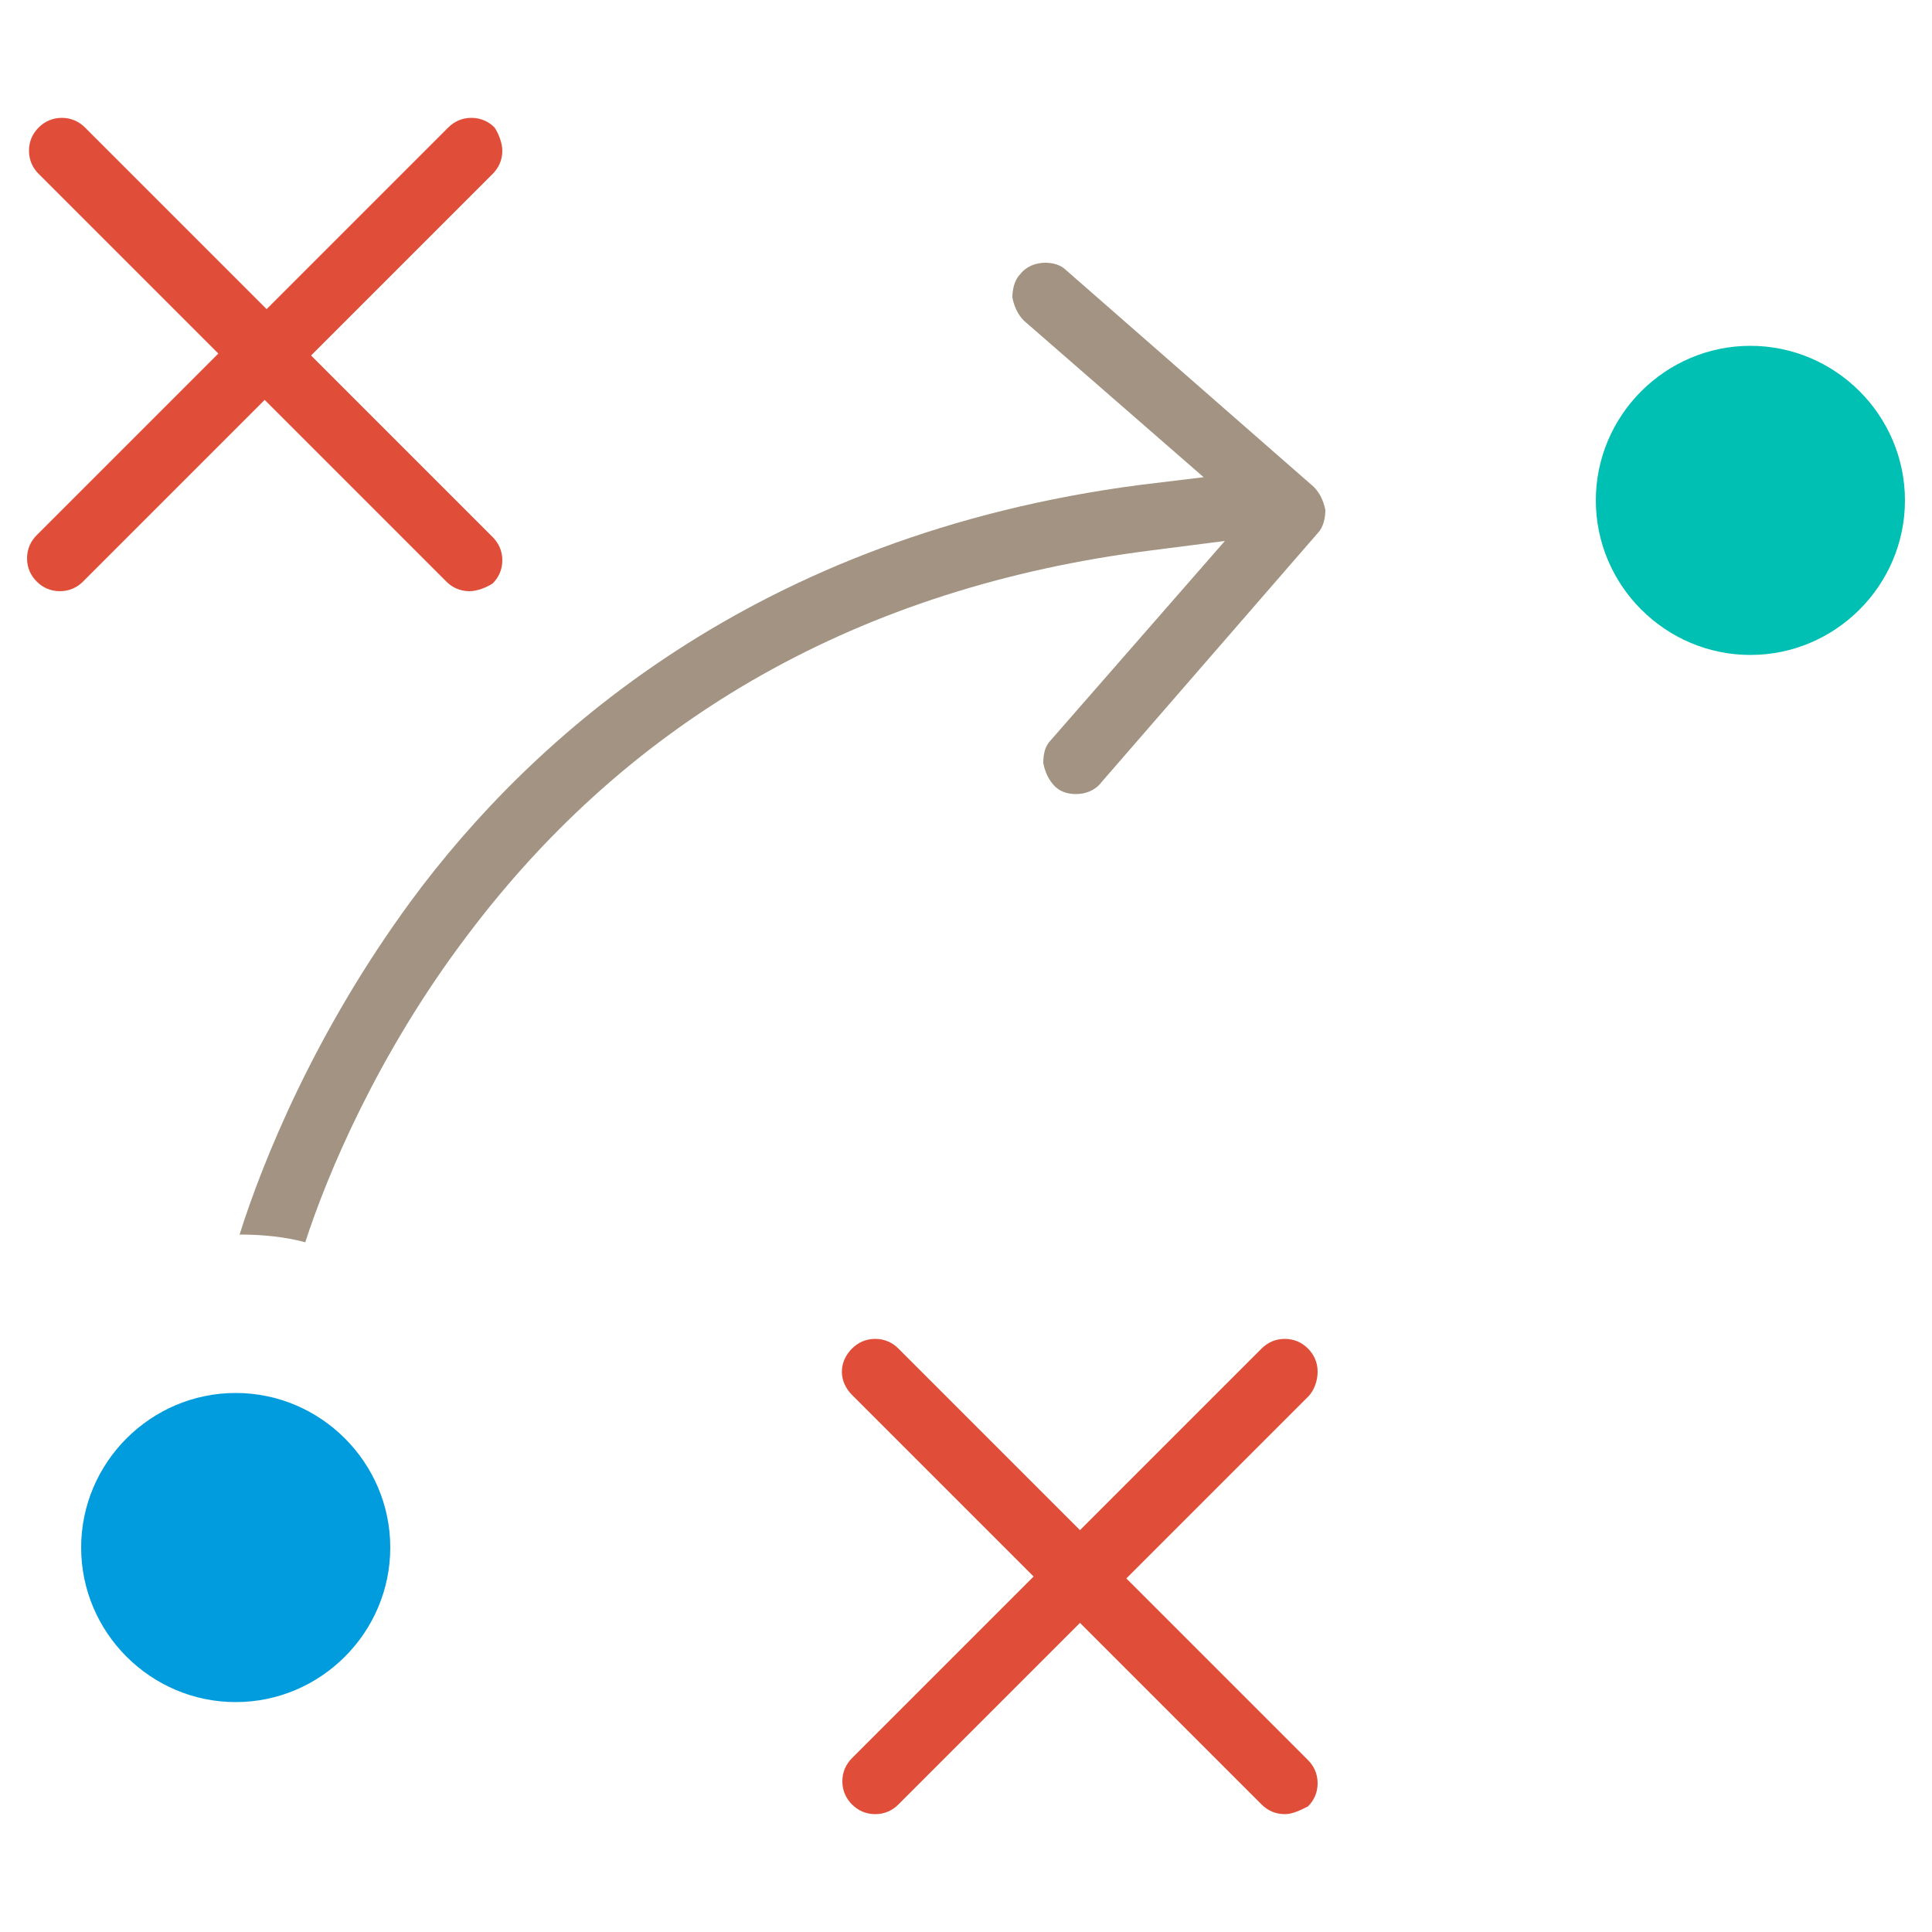
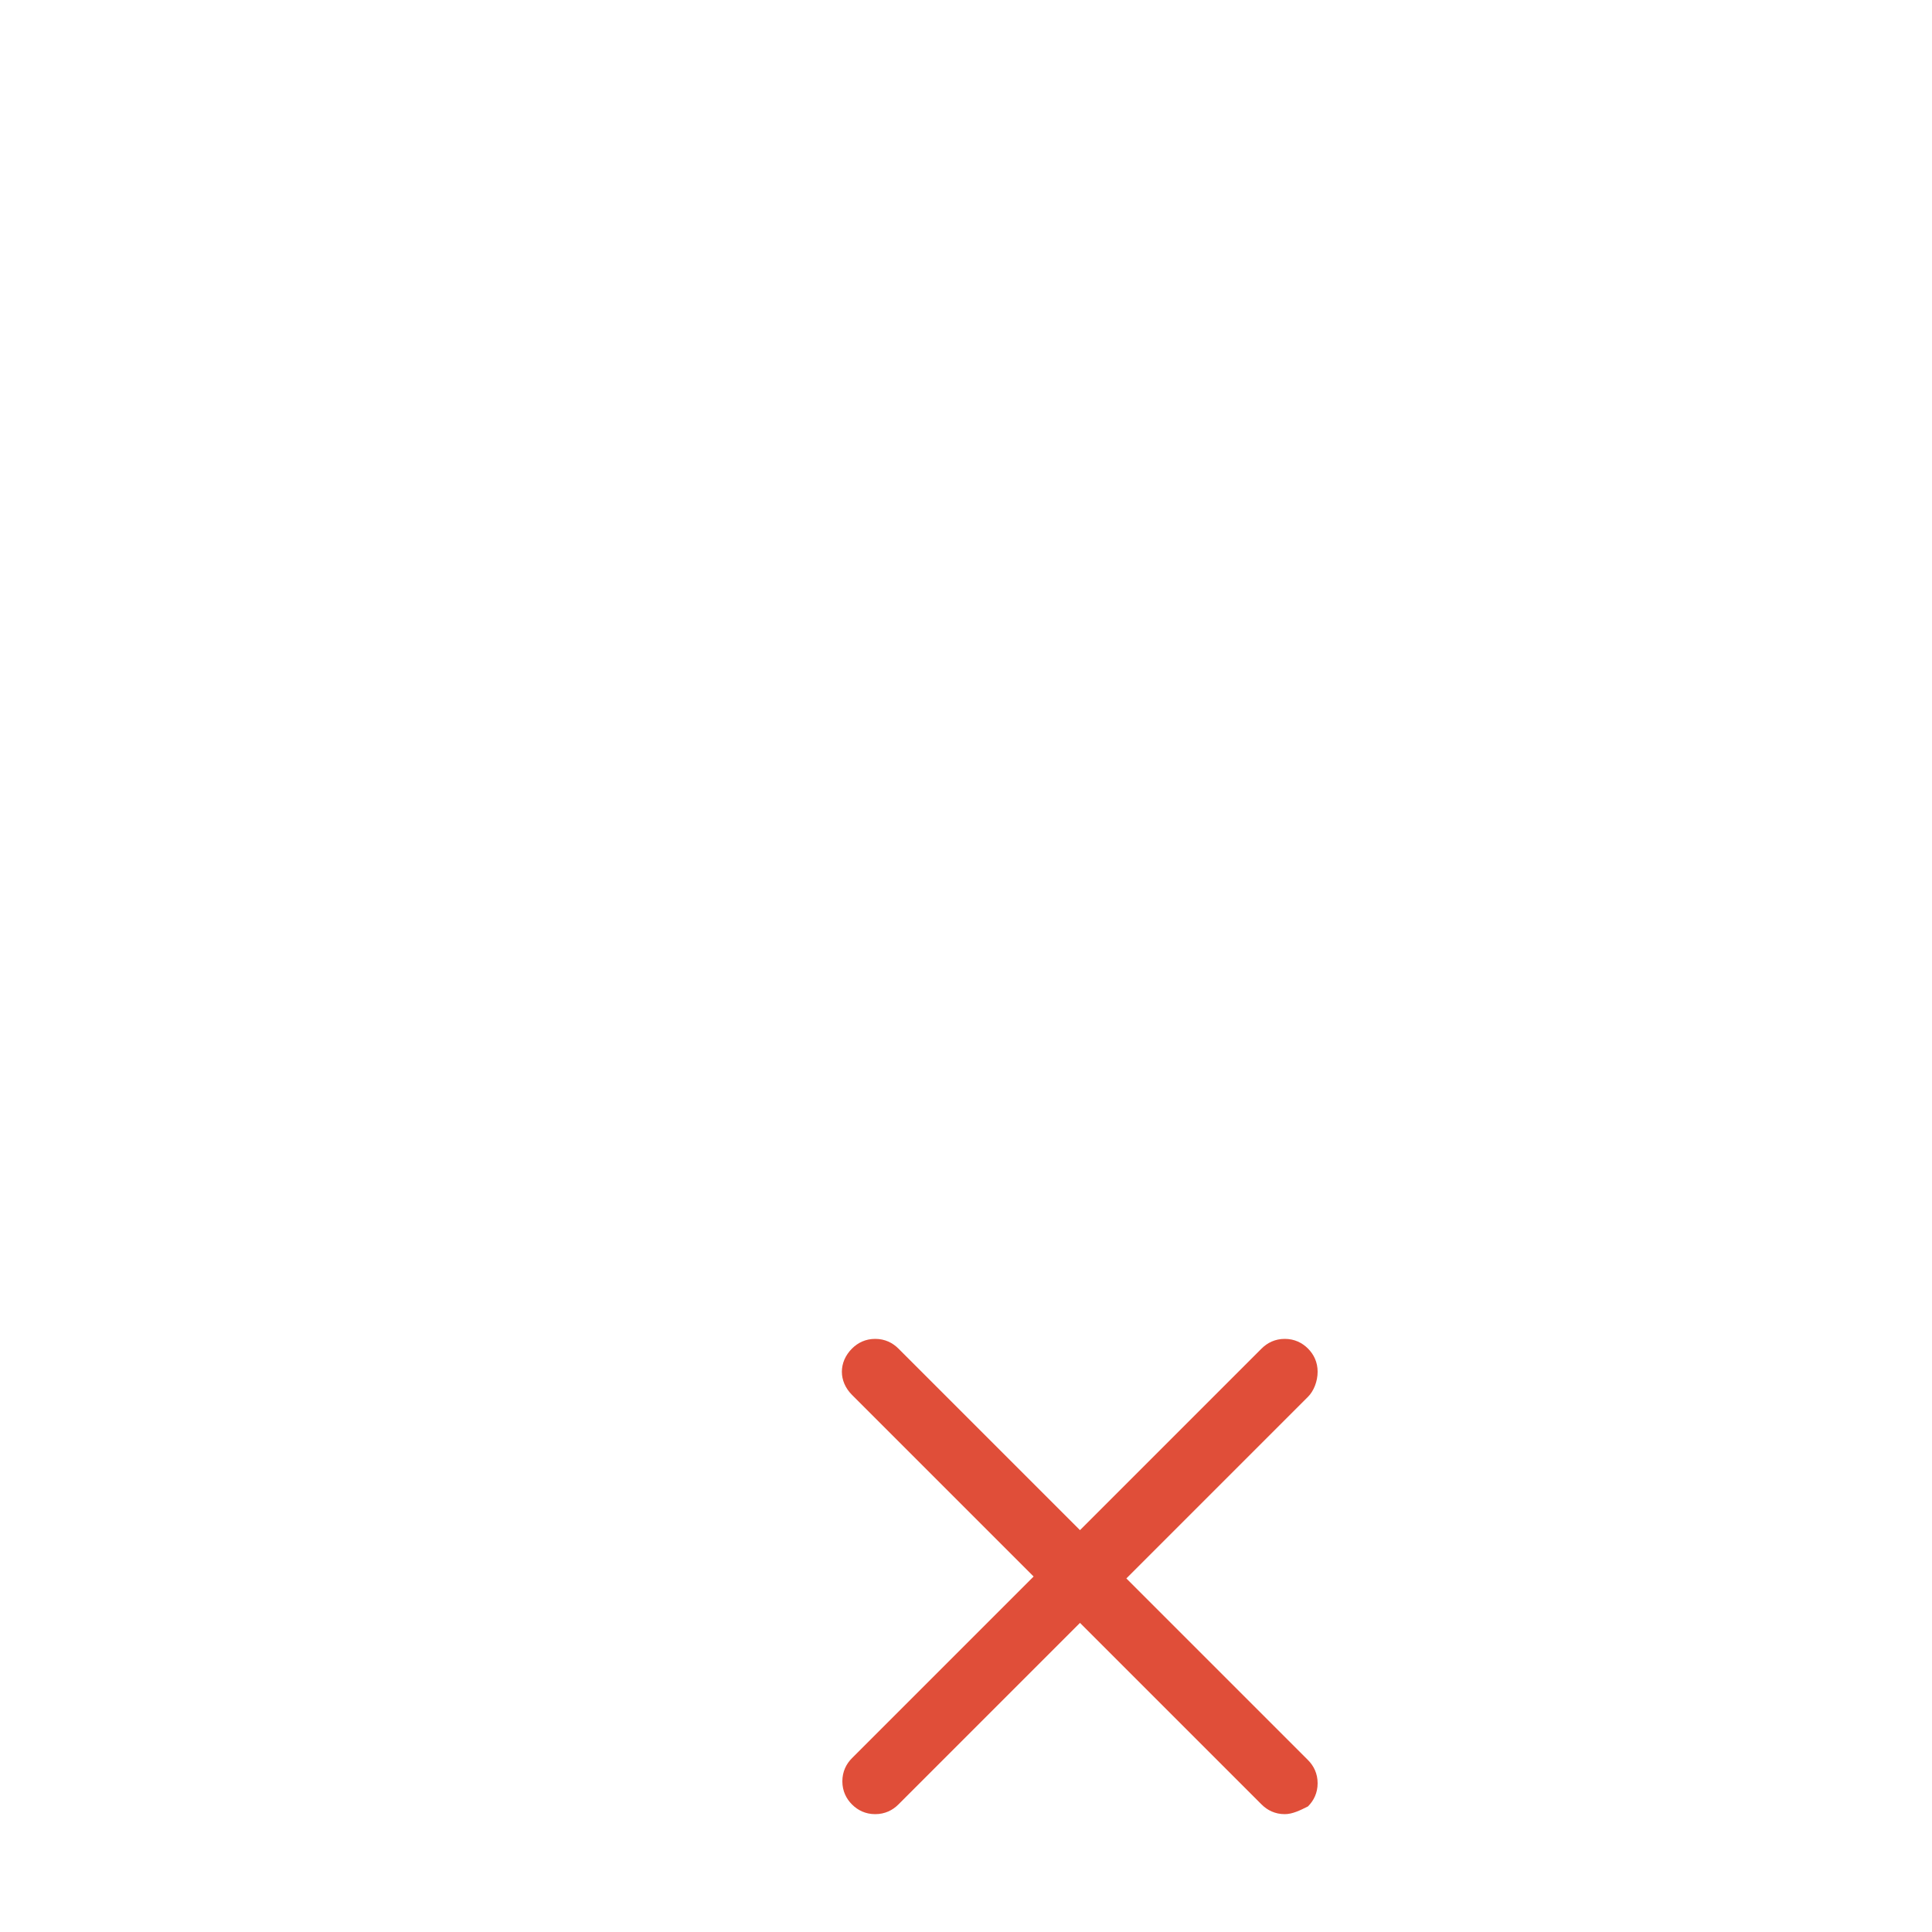
<svg xmlns="http://www.w3.org/2000/svg" version="1.1" x="0px" y="0px" viewBox="0 0 100 100" style="enable-background:new 0 0 100 100;" xml:space="preserve">
  <style type="text/css">
	.st0{fill:#00BFB3;}
	.st1{fill:#FFB500;}
	.st2{fill:#FF8200;}
	.st3{fill:#A39382;}
	.st4{fill:#009CDE;}
	.st5{fill:#E04E39;}
</style>
  <g id="Innowacja">
</g>
  <g id="Skalowanie-praktyk">
</g>
  <g id="Wsparcie-transformacji">
    <g>
-       <path class="st5" d="M24.3,30.6c-0.5,0-0.9-0.2-1.2-0.5l-9.4-9.4l-9.4,9.4c-0.3,0.3-0.7,0.5-1.2,0.5c-0.5,0-0.9-0.2-1.2-0.5    c-0.3-0.3-0.5-0.7-0.5-1.2c0-0.5,0.2-0.9,0.5-1.2l9.4-9.4L2,9C1.7,8.7,1.5,8.3,1.5,7.8S1.7,6.9,2,6.6c0.3-0.3,0.7-0.5,1.2-0.5    c0.5,0,0.9,0.2,1.2,0.5l9.4,9.4l9.4-9.4c0.3-0.3,0.7-0.5,1.2-0.5c0.5,0,0.9,0.2,1.2,0.5C25.8,6.9,26,7.4,26,7.8    c0,0.5-0.2,0.9-0.5,1.2l-9.4,9.4l9.4,9.4c0.3,0.3,0.5,0.7,0.5,1.2c0,0.5-0.2,0.9-0.5,1.2C25.2,30.4,24.7,30.6,24.3,30.6z" />
      <path class="st5" d="M66.5,93.9c-0.5,0-0.9-0.2-1.2-0.5L55.9,84l-9.4,9.4c-0.3,0.3-0.7,0.5-1.2,0.5s-0.9-0.2-1.2-0.5    c-0.3-0.3-0.5-0.7-0.5-1.2s0.2-0.9,0.5-1.2l9.4-9.4l-9.4-9.4c-0.7-0.7-0.7-1.7,0-2.4c0.3-0.3,0.7-0.5,1.2-0.5s0.9,0.2,1.2,0.5    l9.4,9.4l9.4-9.4c0.3-0.3,0.7-0.5,1.2-0.5c0.5,0,0.9,0.2,1.2,0.5c0.3,0.3,0.5,0.7,0.5,1.2S68,72,67.7,72.3l-9.4,9.4l9.4,9.4    c0.3,0.3,0.5,0.7,0.5,1.2s-0.2,0.9-0.5,1.2C67.3,93.7,66.9,93.9,66.5,93.9z" />
-       <path class="st3" d="M15.8,64.3c-1.1-0.3-2.3-0.4-3.4-0.4c1.2-3.8,3.9-10.5,8.9-17.3c6.2-8.4,17.8-18.9,37.7-21.5l3.3-0.4    l-9.3-8.1c-0.3-0.3-0.5-0.7-0.6-1.2c0-0.4,0.1-0.9,0.4-1.2c0.3-0.4,0.8-0.6,1.3-0.6c0.4,0,0.8,0.1,1.1,0.4L68,25.2    c0.3,0.3,0.5,0.7,0.6,1.2c0,0.4-0.1,0.9-0.4,1.2L57,40.5c-0.3,0.4-0.8,0.6-1.3,0.6c-0.4,0-0.8-0.1-1.1-0.4    c-0.3-0.3-0.5-0.7-0.6-1.2c0-0.5,0.1-0.9,0.4-1.2L63.4,28l-3.9,0.5c-14.9,1.9-26.8,8.6-35.3,19.9C19.5,54.6,16.9,60.9,15.8,64.3z" />
-       <path class="st4" d="M12.2,88.1c-4.4,0-8-3.6-8-8c0-4.4,3.6-8,8-8c4.4,0,8,3.6,8,8C20.2,84.5,16.6,88.1,12.2,88.1z" />
-       <path class="st0" d="M90.6,33.9c-4.4,0-8-3.6-8-8c0-4.4,3.6-8,8-8c4.4,0,8,3.6,8,8C98.6,30.3,95,33.9,90.6,33.9z" />
    </g>
  </g>
  <g id="Zaangazowanie">
</g>
</svg>